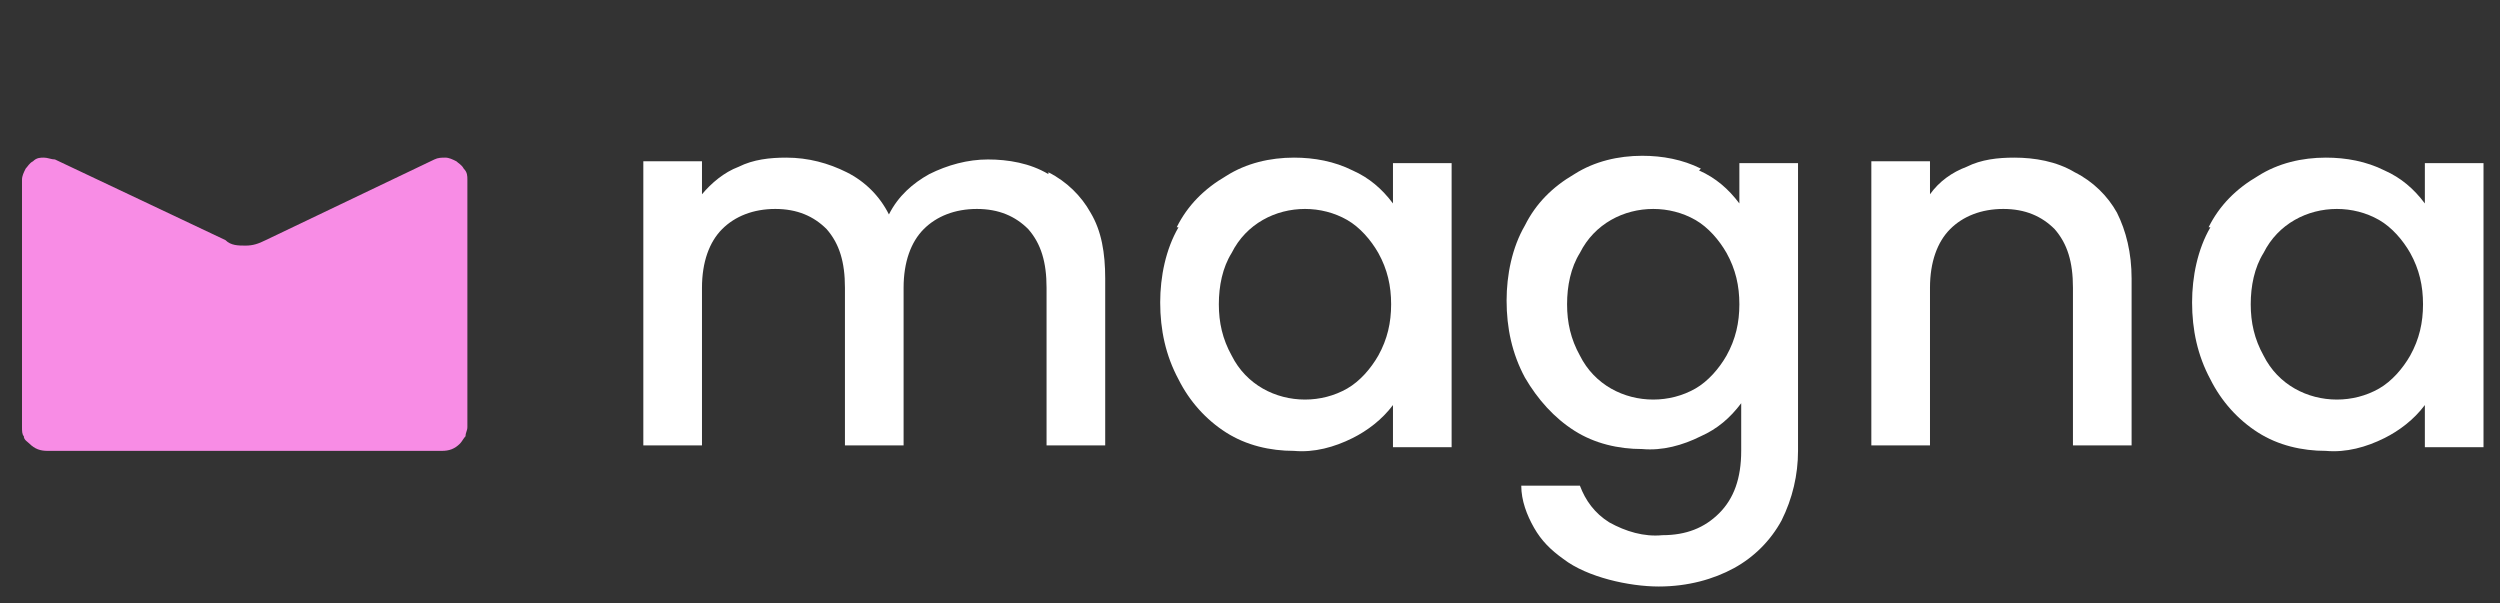
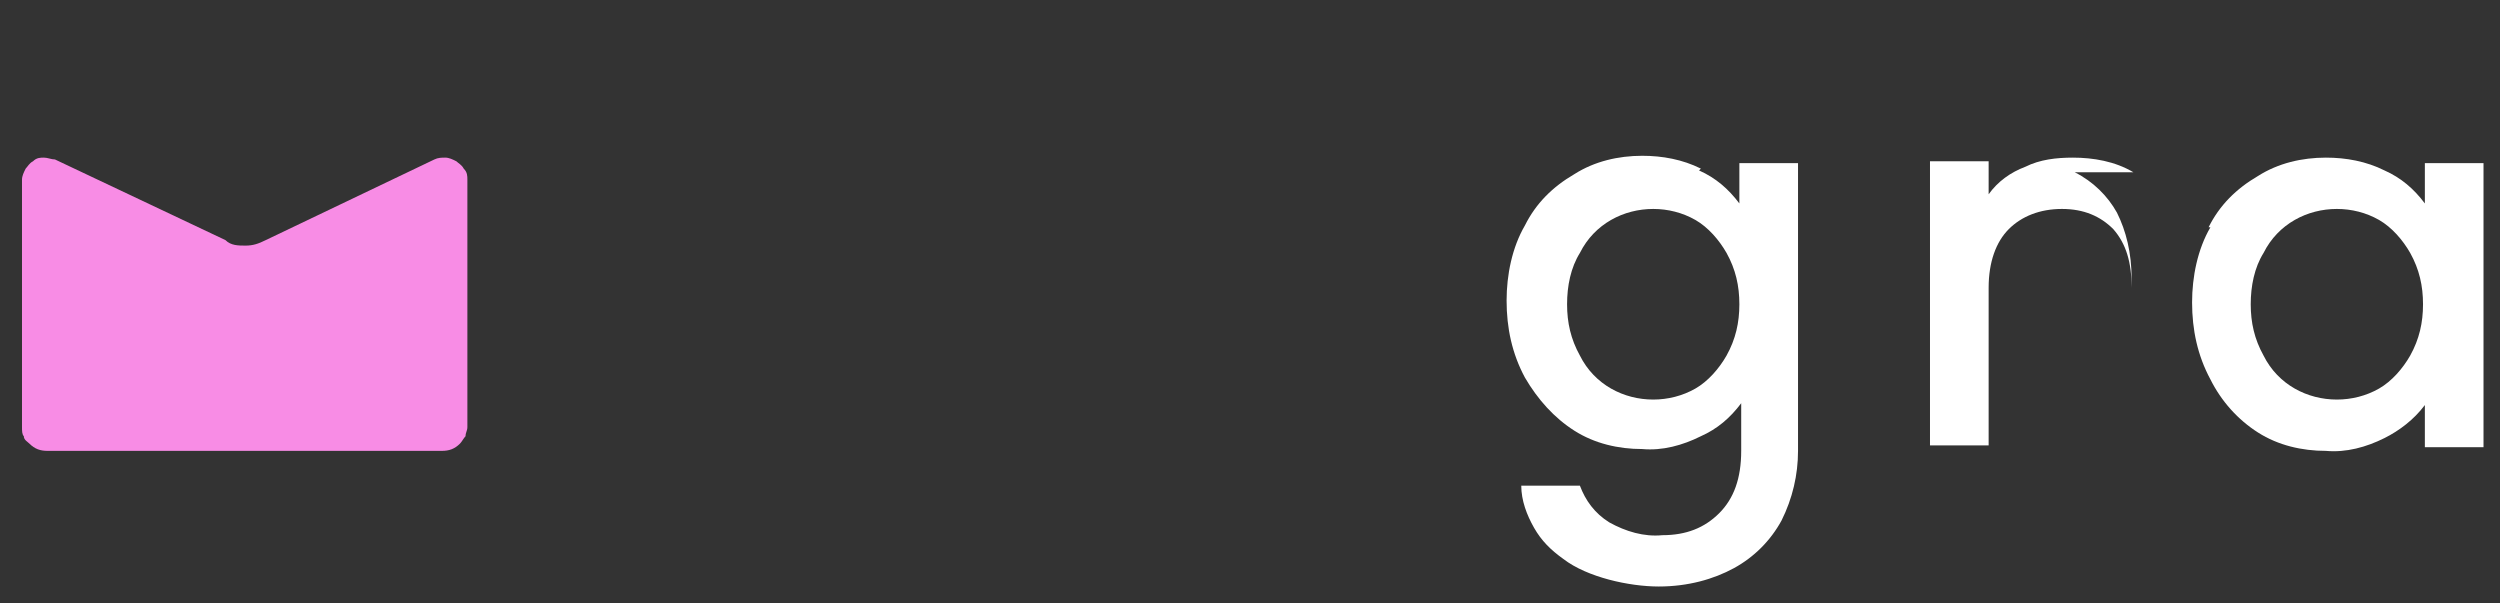
<svg xmlns="http://www.w3.org/2000/svg" version="1.1" viewBox="0 0 136.4 32.9">
  <rect x="0" y="0" width="136.4" height="32.9" fill="#333333" stroke="none" />
  <defs>
    <style>
      .cls-1 {
        fill: #f88ce5;
      }

      .cls-2 {
        fill: #fff;
      }
    </style>
  </defs>
  <g>
    <g id="Layer_1">
-       <path class="cls-2" d="M57.2,9.4c1,.5,1.8,1.3,2.3,2.2.6,1,.8,2.2.8,3.6v9.1h-3.2v-8.6c0-1.4-.3-2.4-1-3.2-.7-.7-1.6-1.1-2.8-1.1-1.2,0-2.2.4-2.9,1.1-.7.7-1.1,1.8-1.1,3.2v8.6h-3.2v-8.6c0-1.4-.3-2.4-1-3.2-.7-.7-1.6-1.1-2.8-1.1-1.2,0-2.2.4-2.9,1.1-.7.7-1.1,1.8-1.1,3.2v8.6h-3.2v-15.5h3.2v1.8c.5-.6,1.2-1.2,2-1.5.8-.4,1.7-.5,2.6-.5,1.2,0,2.3.3,3.3.8,1,.5,1.8,1.3,2.3,2.3.5-1,1.3-1.7,2.2-2.2,1-.5,2.1-.8,3.2-.8,1.1,0,2.3.2,3.3.8Z" />
-       <path class="cls-2" d="M64.2,12.4c.6-1.2,1.5-2.1,2.7-2.8,1.1-.7,2.4-1,3.7-1,1.1,0,2.2.2,3.2.7.9.4,1.6,1,2.2,1.8v-2.2h3.2v15.5h-3.2v-2.3c-.6.8-1.4,1.4-2.2,1.8-1,.5-2.1.8-3.2.7-1.3,0-2.6-.3-3.7-1-1.1-.7-2-1.7-2.6-2.9-.7-1.3-1-2.7-1-4.2,0-1.4.3-2.9,1-4.1ZM75.2,13.8c-.4-.7-1-1.4-1.7-1.8-.7-.4-1.5-.6-2.3-.6-.8,0-1.6.2-2.3.6-.7.4-1.3,1-1.7,1.8-.5.8-.7,1.8-.7,2.8,0,1,.2,1.9.7,2.8.4.8,1,1.4,1.7,1.8.7.4,1.5.6,2.3.6.8,0,1.6-.2,2.3-.6.7-.4,1.3-1.1,1.7-1.8.5-.9.7-1.8.7-2.8,0-1-.2-1.9-.7-2.8Z" />
      <path class="cls-2" d="M92.7,9.3c.9.4,1.6,1,2.2,1.8v-2.2h3.2v15.7c0,1.3-.3,2.6-.9,3.8-.6,1.1-1.5,2-2.6,2.6-1.1.6-2.5,1-4.1,1s-3.9-.5-5.2-1.5c-.7-.5-1.2-1-1.6-1.7-.4-.7-.7-1.5-.7-2.3h3.2c.3.8.8,1.5,1.6,2,.9.5,1.9.8,2.9.7,1.3,0,2.3-.4,3.1-1.2.8-.8,1.2-1.9,1.2-3.4v-2.6c-.6.8-1.3,1.4-2.2,1.8-1,.5-2.1.8-3.2.7-1.3,0-2.6-.3-3.7-1-1.1-.7-2-1.7-2.7-2.9-.7-1.3-1-2.7-1-4.2,0-1.4.3-2.9,1-4.1.6-1.2,1.5-2.1,2.7-2.8,1.1-.7,2.4-1,3.7-1,1.1,0,2.2.2,3.2.7ZM94.2,13.8c-.4-.7-1-1.4-1.7-1.8-.7-.4-1.5-.6-2.3-.6-.8,0-1.6.2-2.3.6-.7.4-1.3,1-1.7,1.8-.5.8-.7,1.8-.7,2.8,0,1,.2,1.9.7,2.8.4.8,1,1.4,1.7,1.8.7.4,1.5.6,2.3.6.8,0,1.6-.2,2.3-.6.7-.4,1.3-1.1,1.7-1.8.5-.9.7-1.8.7-2.8,0-1-.2-1.9-.7-2.8h0Z" />
-       <path class="cls-2" d="M113.2,9.4c1,.5,1.8,1.3,2.3,2.2.5,1,.8,2.2.8,3.6v9.1h-3.2v-8.6c0-1.4-.3-2.4-1-3.2-.7-.7-1.6-1.1-2.8-1.1-1.2,0-2.2.4-2.9,1.1-.7.7-1.1,1.8-1.1,3.2v8.6h-3.2v-15.5h3.2v1.8c.5-.7,1.2-1.2,2-1.5.8-.4,1.7-.5,2.6-.5,1.1,0,2.3.2,3.3.8Z" />
+       <path class="cls-2" d="M113.2,9.4c1,.5,1.8,1.3,2.3,2.2.5,1,.8,2.2.8,3.6v9.1v-8.6c0-1.4-.3-2.4-1-3.2-.7-.7-1.6-1.1-2.8-1.1-1.2,0-2.2.4-2.9,1.1-.7.7-1.1,1.8-1.1,3.2v8.6h-3.2v-15.5h3.2v1.8c.5-.7,1.2-1.2,2-1.5.8-.4,1.7-.5,2.6-.5,1.1,0,2.3.2,3.3.8Z" />
      <path class="cls-2" d="M120.5,12.4c.6-1.2,1.5-2.1,2.7-2.8,1.1-.7,2.4-1,3.7-1,1.1,0,2.2.2,3.2.7.9.4,1.6,1,2.2,1.8v-2.2h3.2v15.5h-3.2v-2.3c-.6.8-1.4,1.4-2.2,1.8-1,.5-2.1.8-3.2.7-1.3,0-2.6-.3-3.7-1-1.1-.7-2-1.7-2.6-2.9-.7-1.3-1-2.7-1-4.2,0-1.4.3-2.9,1-4.1ZM131.5,13.8c-.4-.7-1-1.4-1.7-1.8-.7-.4-1.5-.6-2.3-.6-.8,0-1.6.2-2.3.6-.7.4-1.3,1-1.7,1.8-.5.8-.7,1.8-.7,2.8,0,1,.2,1.9.7,2.8.4.8,1,1.4,1.7,1.8.7.4,1.5.6,2.3.6.8,0,1.6-.2,2.3-.6.7-.4,1.3-1.1,1.7-1.8.5-.9.7-1.8.7-2.8,0-1-.2-1.9-.7-2.8Z" />
      <path class="cls-1" d="M23.7,8.7l-9.2,4.4c-.4.2-.7.3-1.1.3-.4,0-.8,0-1.1-.3L3,8.7c-.2,0-.4-.1-.6-.1-.2,0-.4,0-.6.2-.2.1-.3.3-.4.4-.1.2-.2.4-.2.6v13.5c0,.2,0,.4.1.5,0,.2.2.3.3.4.3.3.6.4,1,.4h21.5c.4,0,.7-.1,1-.4.1-.1.2-.3.3-.4,0-.2.1-.3.1-.5v-13.5c0-.2,0-.4-.2-.6-.1-.2-.3-.3-.4-.4-.2-.1-.4-.2-.6-.2-.2,0-.4,0-.6.1Z" />
    </g>
  </g>
</svg>